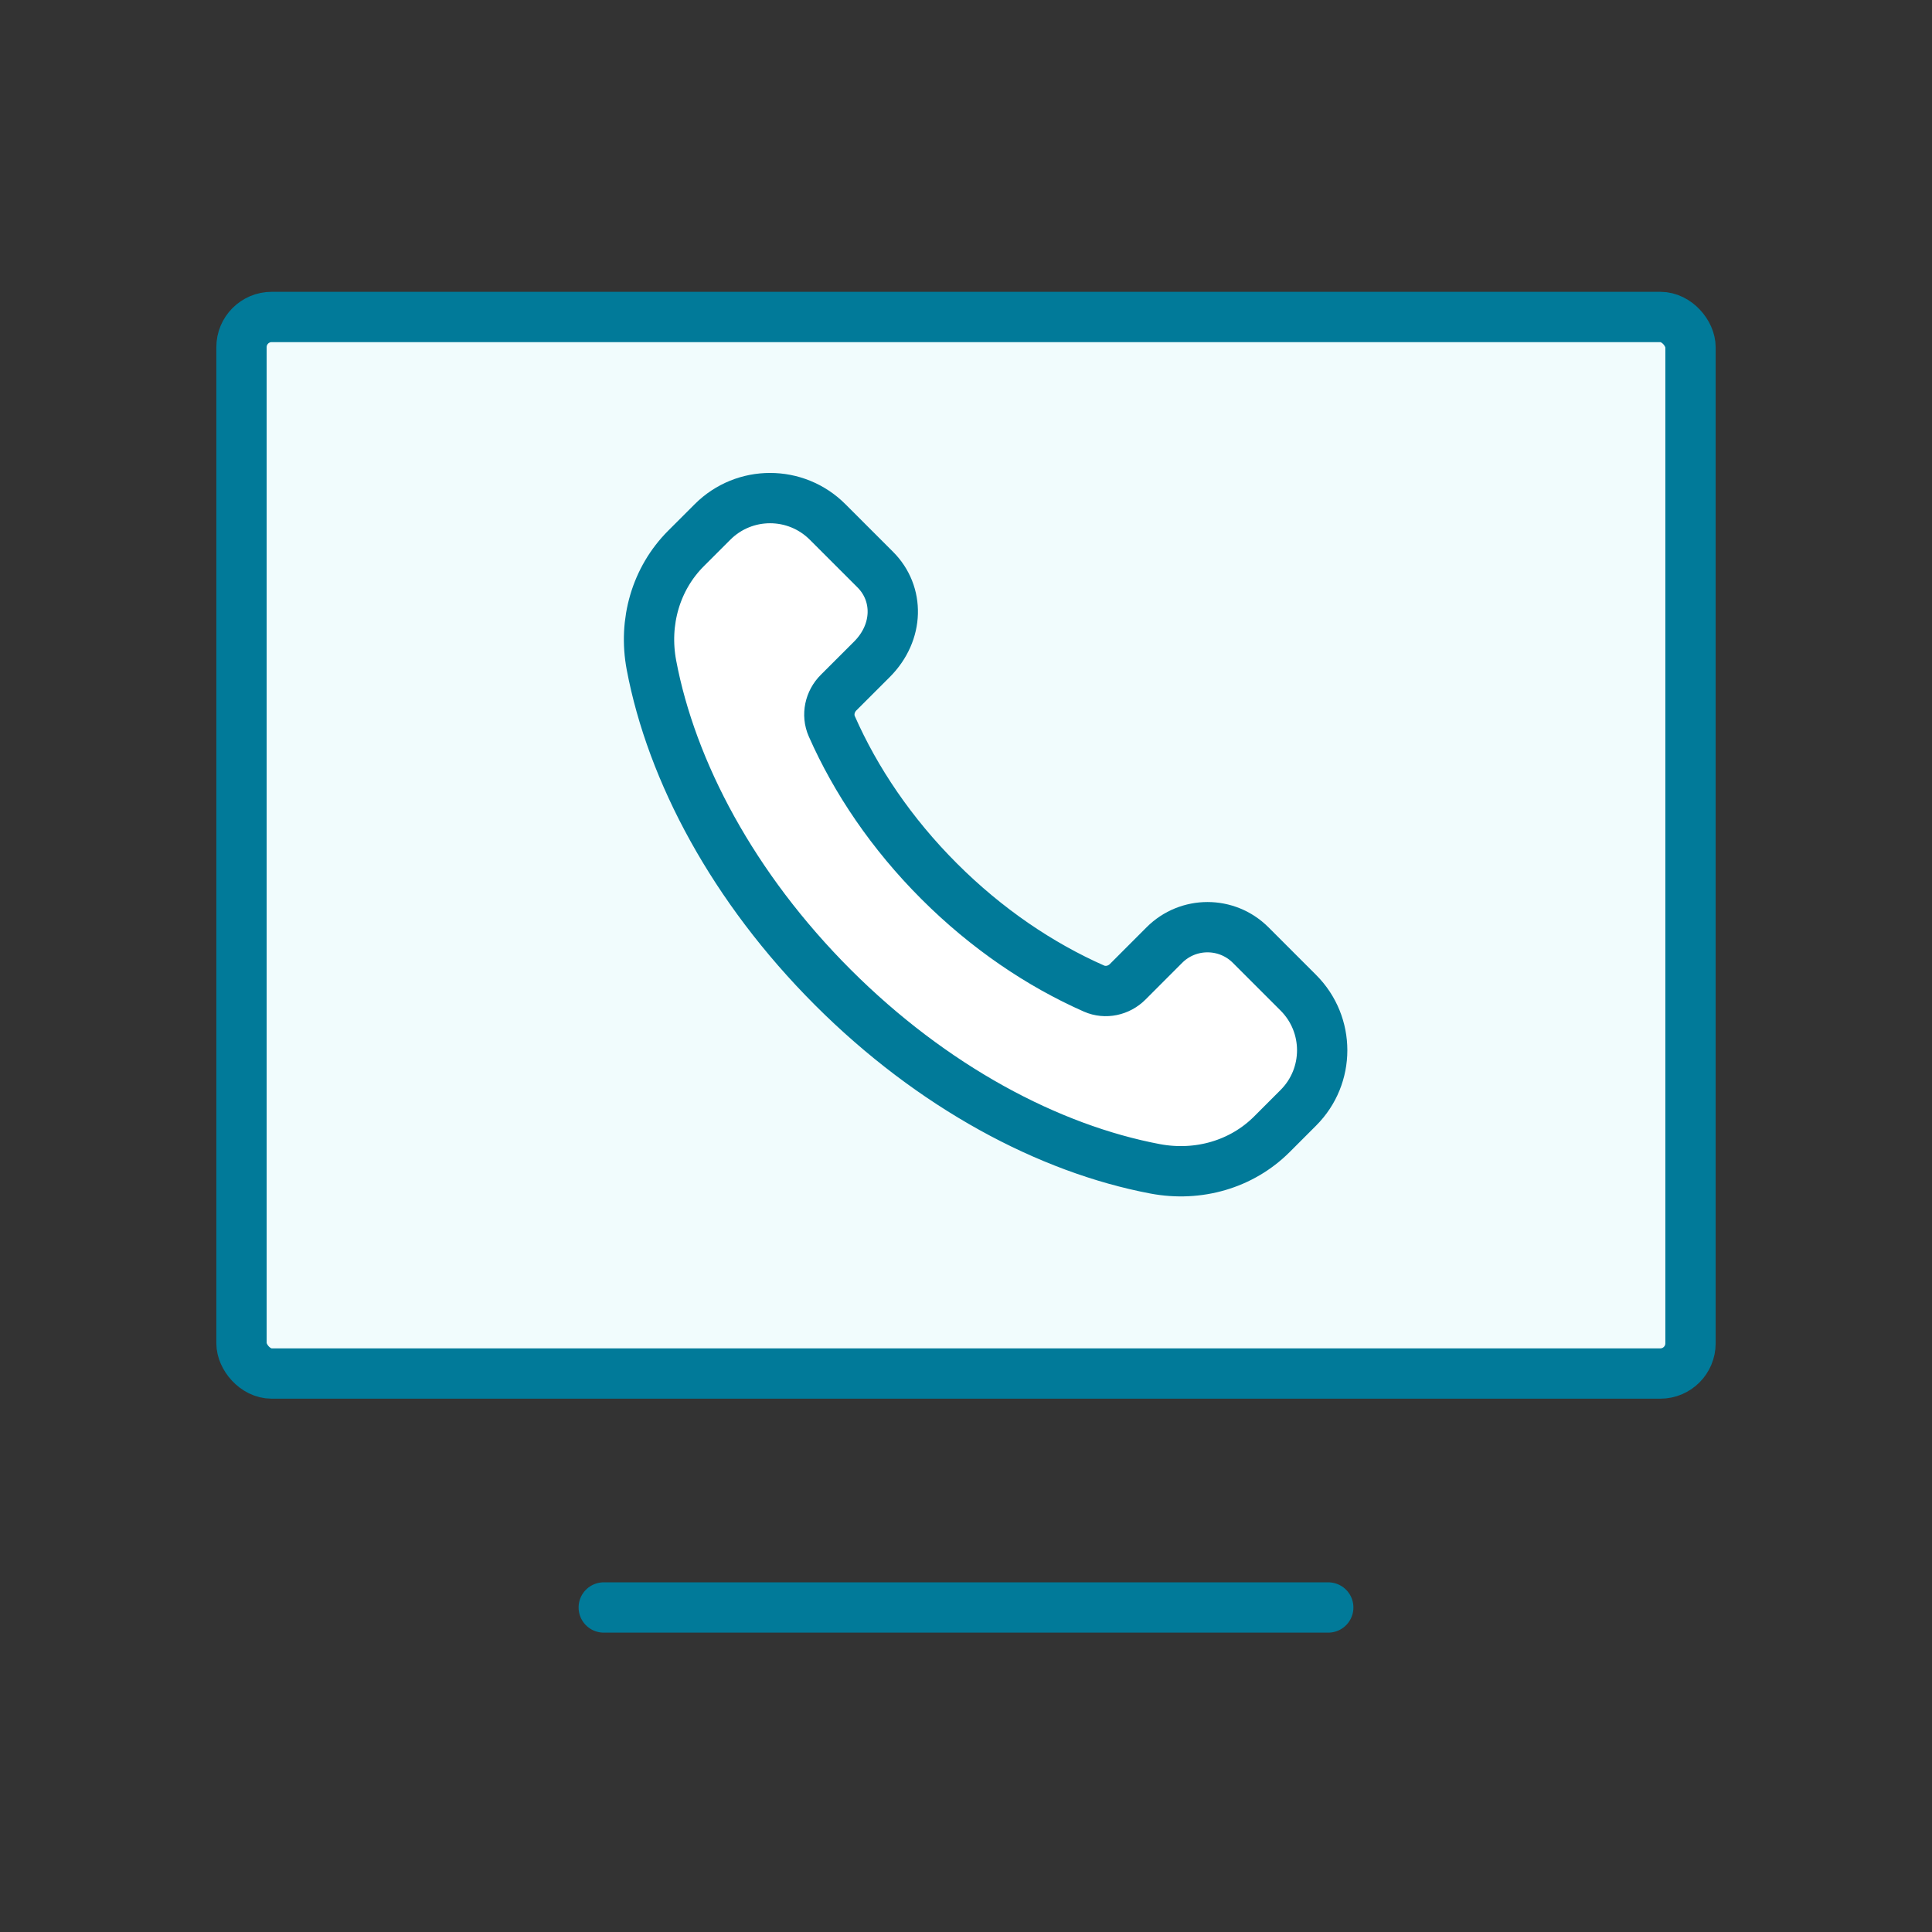
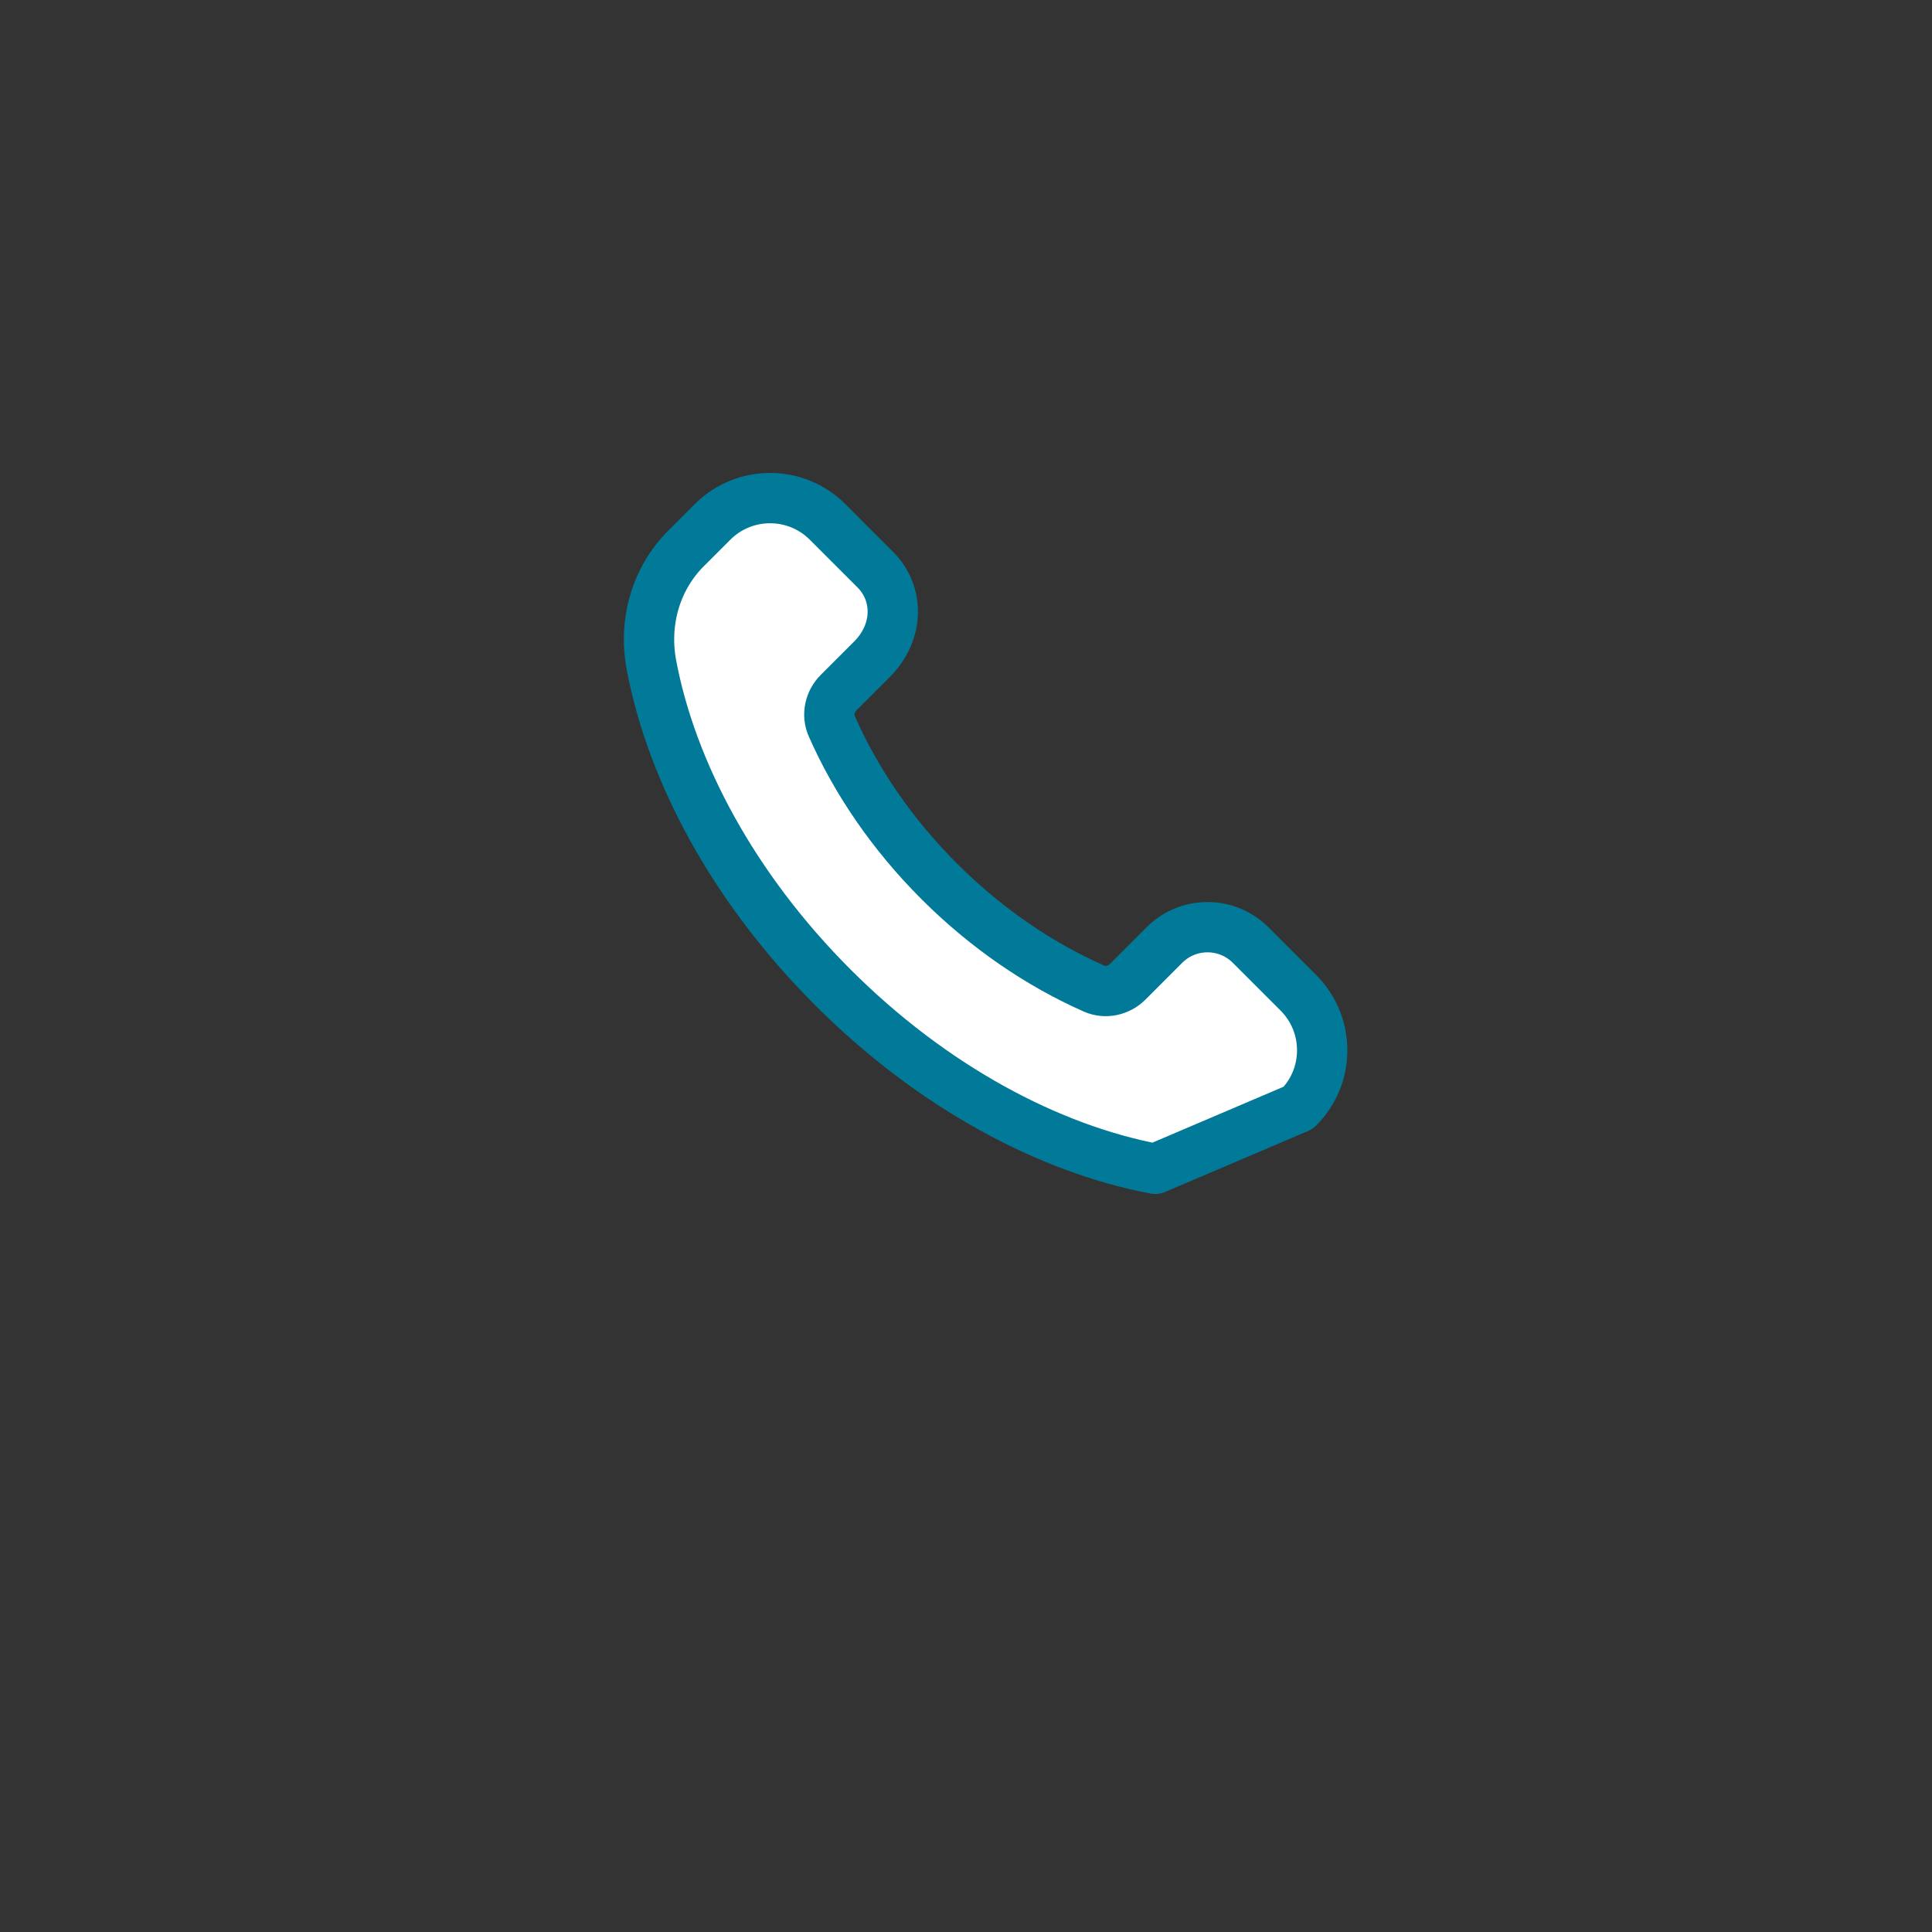
<svg xmlns="http://www.w3.org/2000/svg" width="144" height="144" viewBox="0 0 144 144" fill="none">
  <rect x="0" y="0" width="144" height="144" fill="#333333" stroke="none" />
-   <rect x="18" y="23.625" width="108" height="78.75" rx="2.25" fill="#F1FCFD" stroke="#017A99" stroke-width="3.75" stroke-linecap="round" stroke-linejoin="round" />
-   <path d="M45 119.812H99" stroke="#017A99" stroke-width="3.75" stroke-linecap="round" stroke-linejoin="round" />
-   <path fill-rule="evenodd" clip-rule="evenodd" d="M69.995 65.68C66.448 62.133 63.774 58.162 61.997 54.133C61.621 53.281 61.843 52.284 62.501 51.626L64.983 49.147C67.018 47.113 67.018 44.236 65.241 42.459L61.682 38.901C59.315 36.533 55.477 36.533 53.109 38.901L51.132 40.877C48.886 43.123 47.949 46.364 48.556 49.577C50.053 57.498 54.655 66.171 62.079 73.595C69.504 81.018 78.177 85.62 86.098 87.118C89.312 87.724 92.552 86.787 94.799 84.541L96.772 82.567C99.14 80.2 99.14 76.362 96.772 73.995L93.216 70.439C91.44 68.663 88.56 68.663 86.786 70.439L84.049 73.179C83.391 73.837 82.394 74.058 81.542 73.683C77.513 71.903 73.541 69.226 69.995 65.68Z" fill="white" stroke="#017A99" stroke-width="3.75" stroke-linecap="round" stroke-linejoin="round" />
+   <path fill-rule="evenodd" clip-rule="evenodd" d="M69.995 65.68C66.448 62.133 63.774 58.162 61.997 54.133C61.621 53.281 61.843 52.284 62.501 51.626L64.983 49.147C67.018 47.113 67.018 44.236 65.241 42.459L61.682 38.901C59.315 36.533 55.477 36.533 53.109 38.901L51.132 40.877C48.886 43.123 47.949 46.364 48.556 49.577C50.053 57.498 54.655 66.171 62.079 73.595C69.504 81.018 78.177 85.62 86.098 87.118L96.772 82.567C99.14 80.2 99.14 76.362 96.772 73.995L93.216 70.439C91.44 68.663 88.56 68.663 86.786 70.439L84.049 73.179C83.391 73.837 82.394 74.058 81.542 73.683C77.513 71.903 73.541 69.226 69.995 65.68Z" fill="white" stroke="#017A99" stroke-width="3.75" stroke-linecap="round" stroke-linejoin="round" />
</svg>